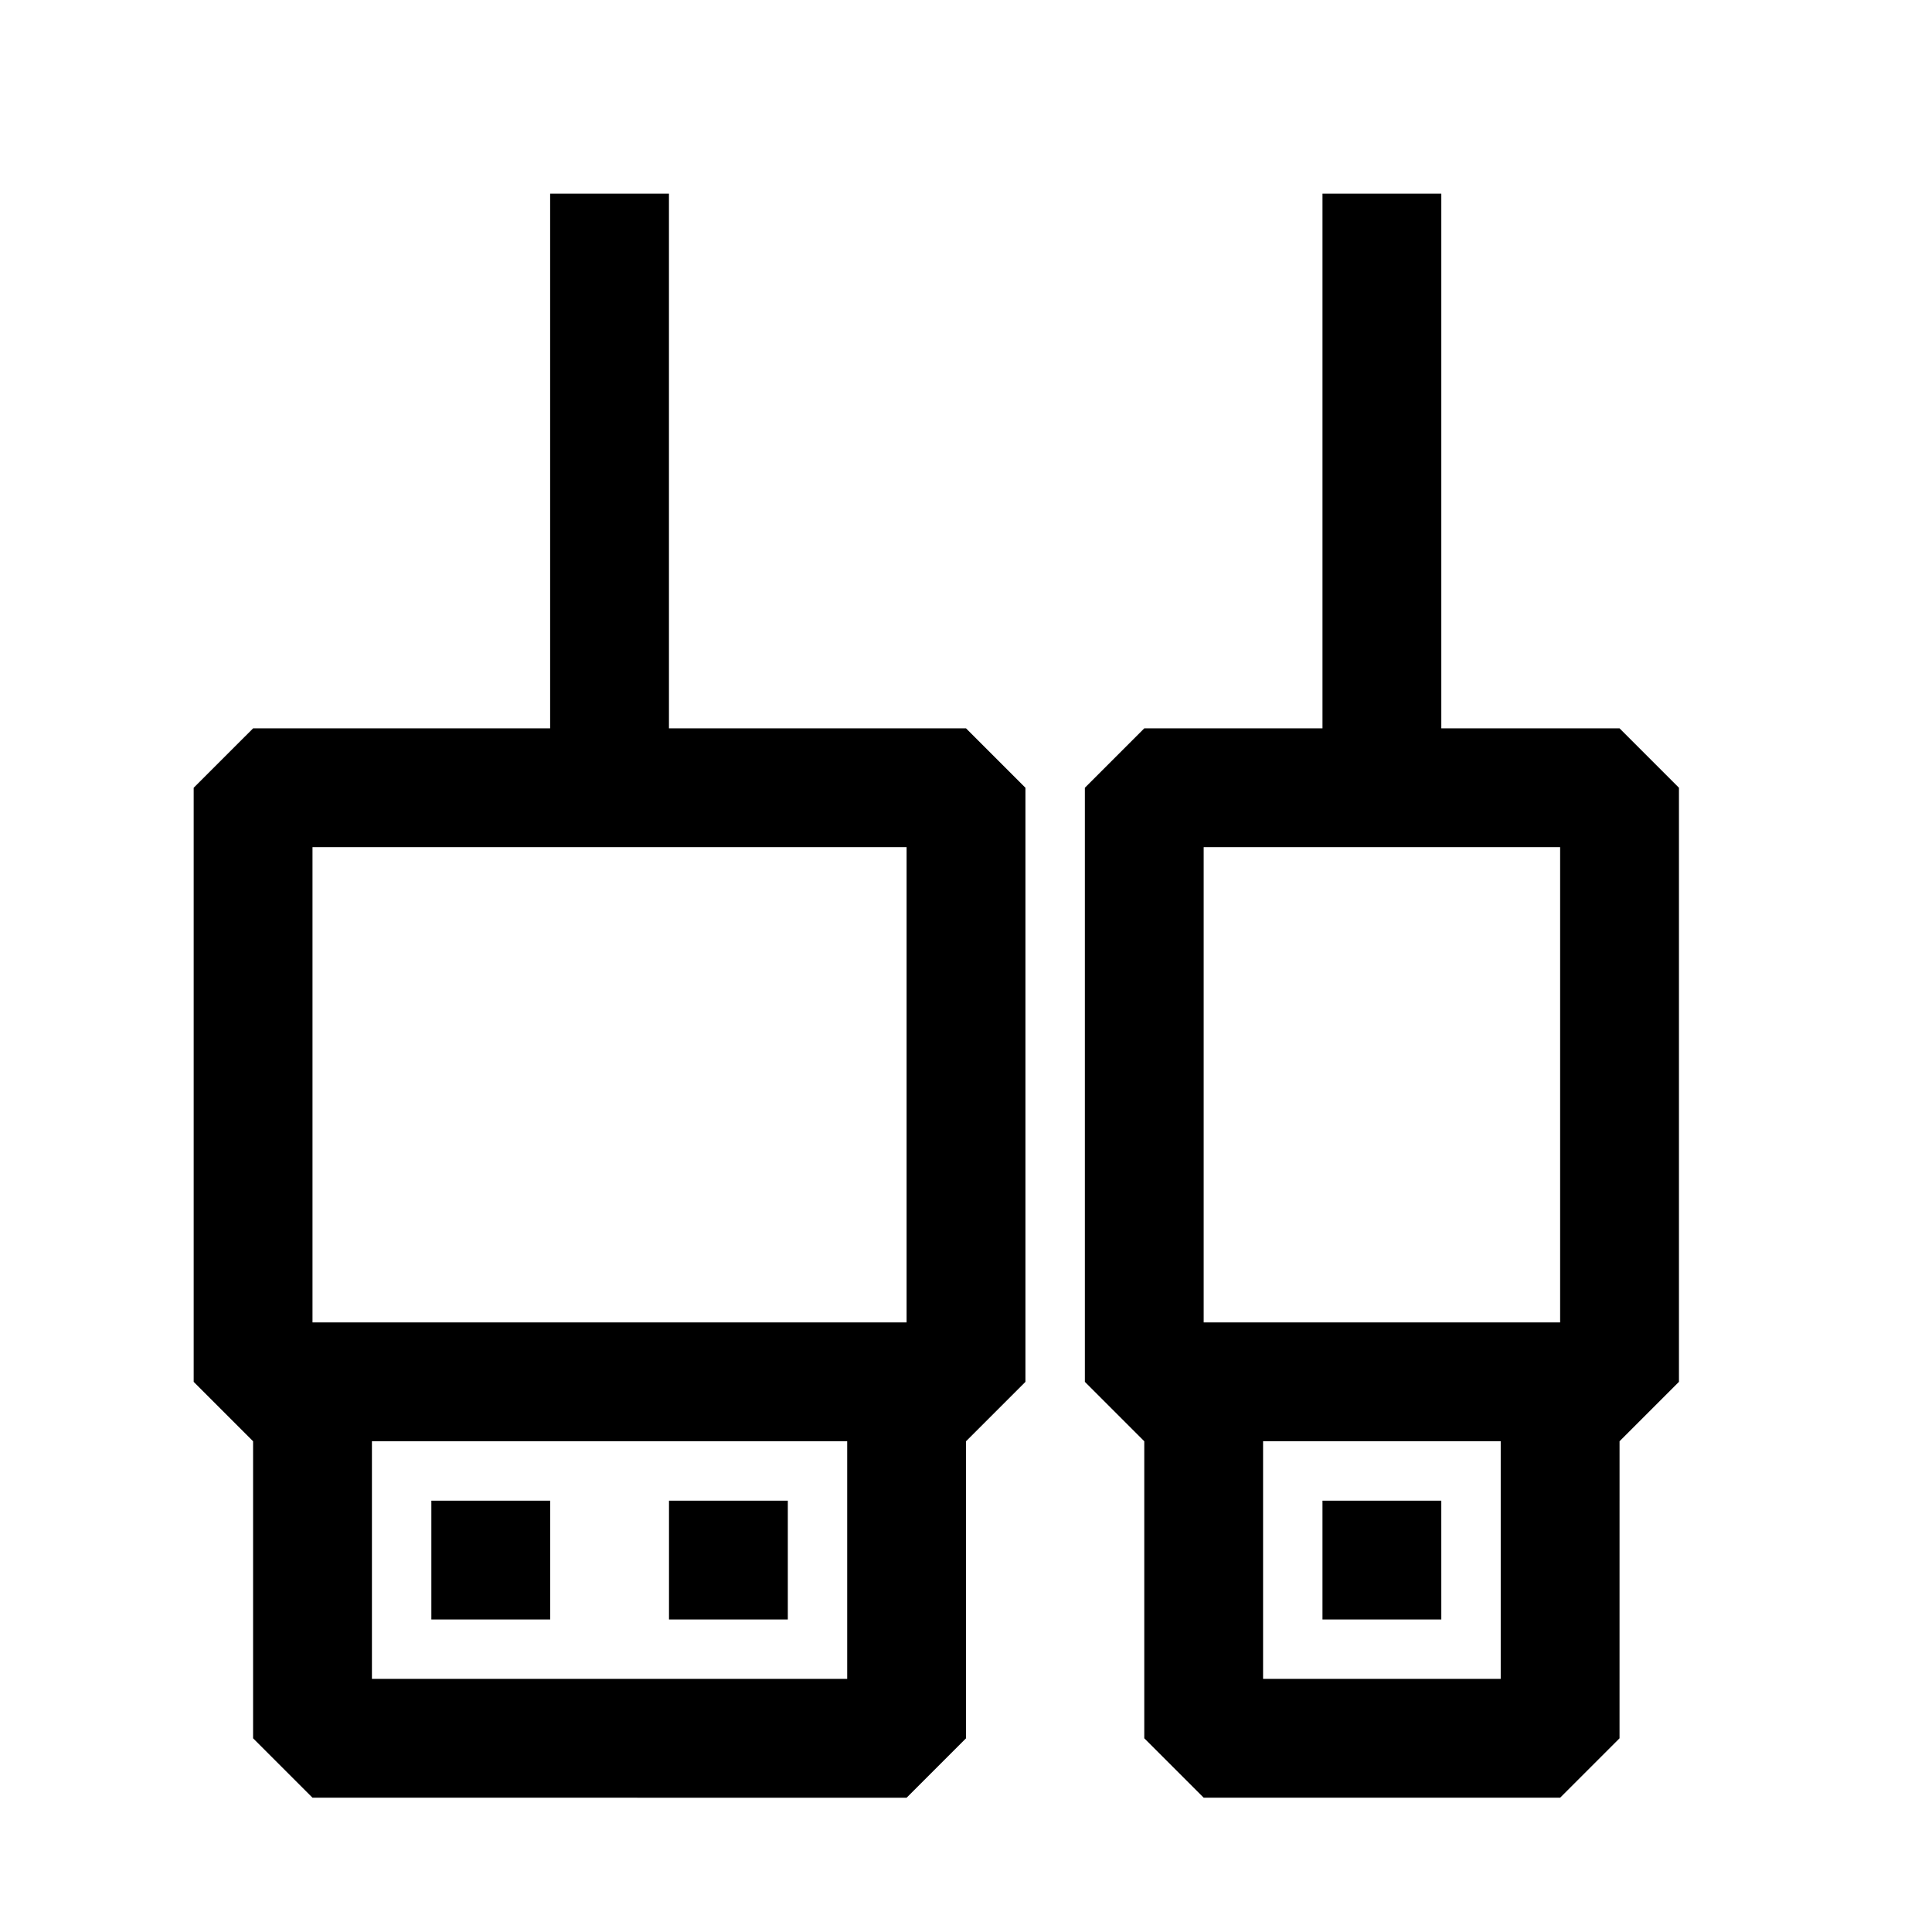
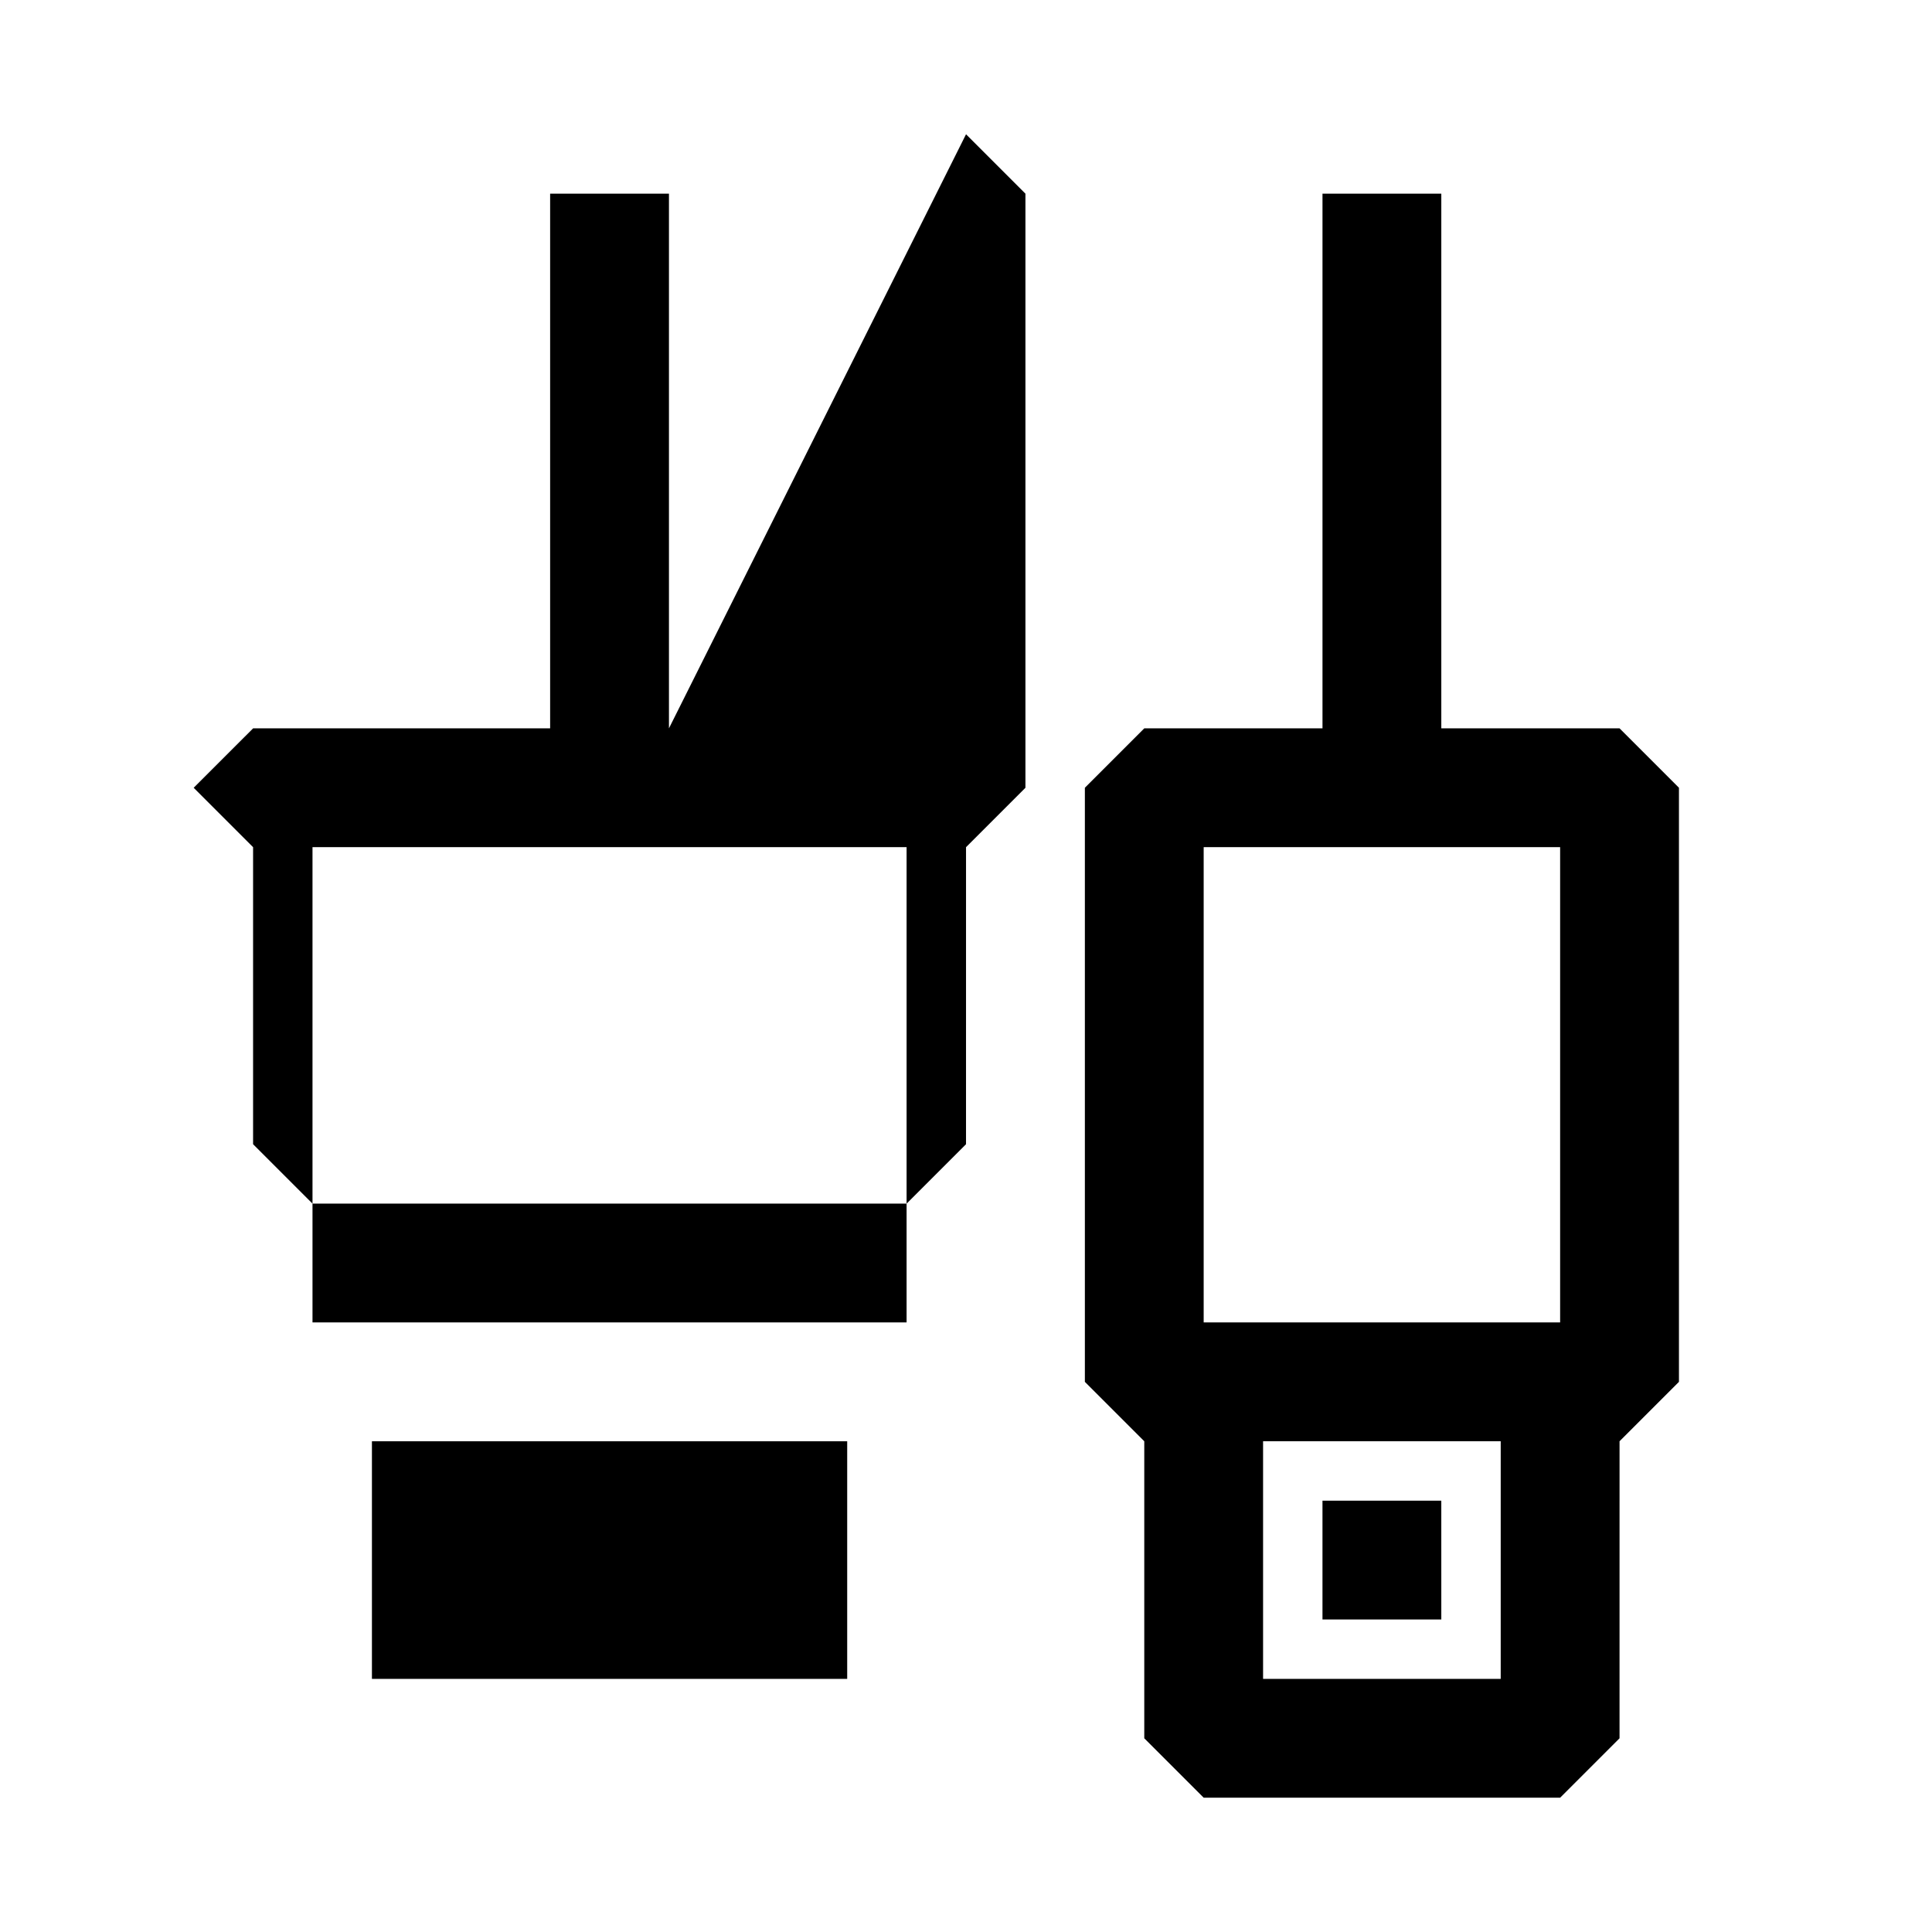
<svg xmlns="http://www.w3.org/2000/svg" fill="#000000" width="800px" height="800px" version="1.1" viewBox="144 144 512 512">
-   <path d="m321.28 337.02v-141.7h-31.488v141.7l-78.719 0.004-15.746 15.742v157.44l15.742 15.742v78.719l15.742 15.742 157.45 0.004 15.742-15.742 0.004-78.723 15.742-15.742v-157.44l-15.742-15.742zm-94.465 31.488h157.44v125.95l-157.44-0.004zm141.7 220.42-125.95-0.004v-62.977h125.95zm204.68-251.91h-47.234v-141.7h-31.488v141.7l-47.23 0.004-15.742 15.742v157.44l15.742 15.742v78.719l15.742 15.742h94.465l15.742-15.742 0.004-78.719 15.742-15.742v-157.44zm-110.21 31.488h94.465v125.95l-94.465-0.004zm78.719 220.42-62.977-0.004v-62.977h62.977zm-15.742-15.742-31.492-0.004v-31.488h31.488zm-236.16-0.004h-31.488v-31.488h31.488zm62.977 0h-31.488v-31.488h31.488z" />
+   <path d="m321.28 337.02v-141.7h-31.488v141.7l-78.719 0.004-15.746 15.742l15.742 15.742v78.719l15.742 15.742 157.45 0.004 15.742-15.742 0.004-78.723 15.742-15.742v-157.44l-15.742-15.742zm-94.465 31.488h157.44v125.95l-157.44-0.004zm141.7 220.42-125.95-0.004v-62.977h125.95zm204.68-251.91h-47.234v-141.7h-31.488v141.7l-47.23 0.004-15.742 15.742v157.44l15.742 15.742v78.719l15.742 15.742h94.465l15.742-15.742 0.004-78.719 15.742-15.742v-157.44zm-110.21 31.488h94.465v125.95l-94.465-0.004zm78.719 220.42-62.977-0.004v-62.977h62.977zm-15.742-15.742-31.492-0.004v-31.488h31.488zm-236.16-0.004h-31.488v-31.488h31.488zm62.977 0h-31.488v-31.488h31.488z" />
</svg>